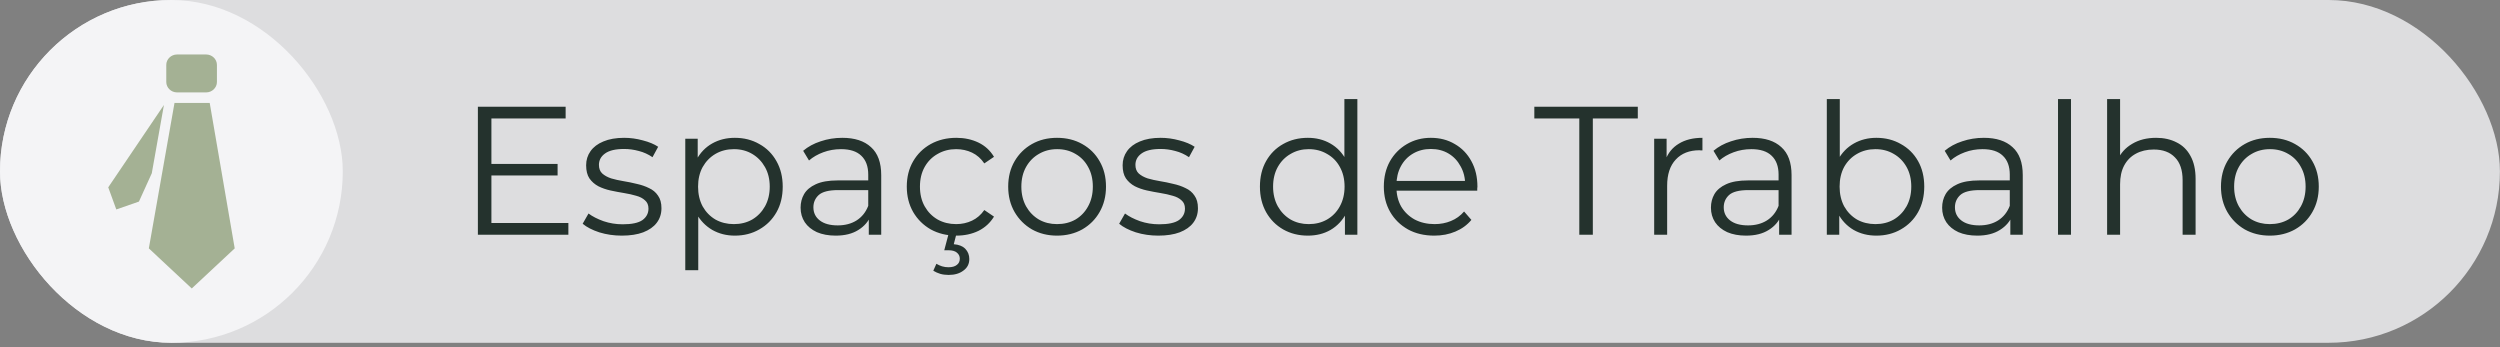
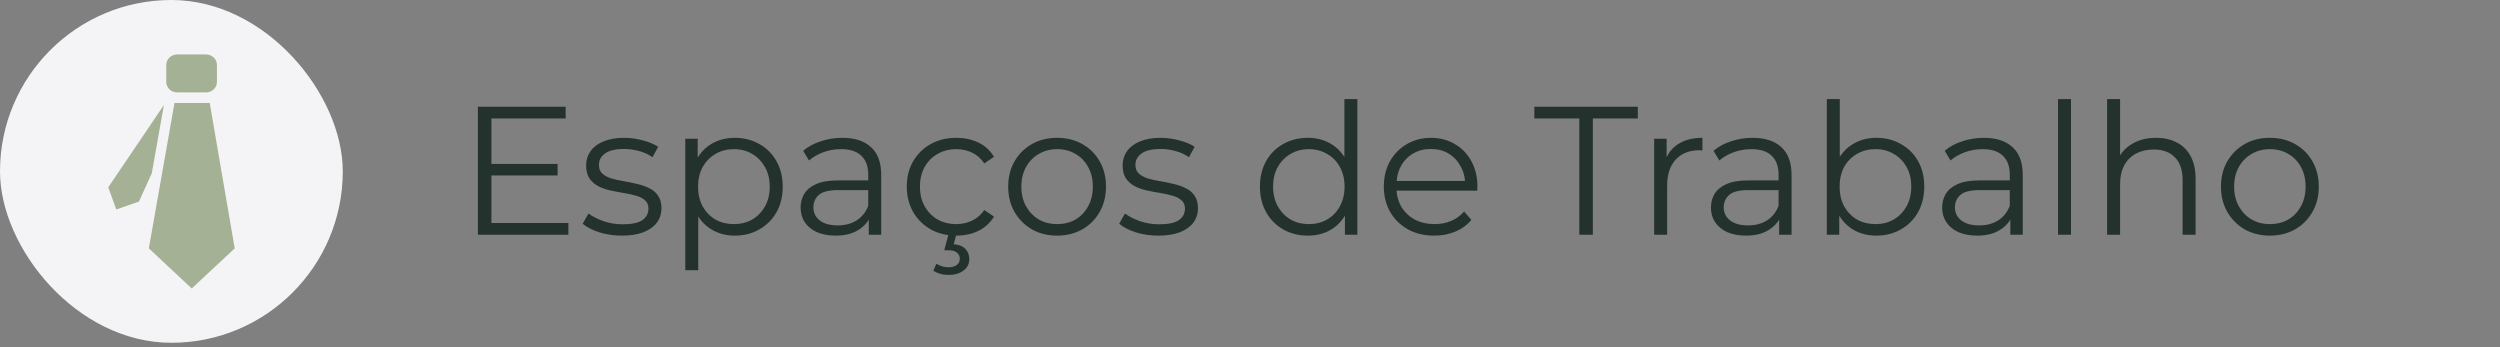
<svg xmlns="http://www.w3.org/2000/svg" width="533" height="74" viewBox="0 0 533 74" fill="none">
  <rect x="0" y="0" width="533" height="74" fill="#808080" stroke="none" />
-   <rect width="532.983" height="73.081" rx="36.541" fill="#F4F4F6" fill-opacity="0.8" />
  <rect width="73.081" height="73.081" rx="36.541" fill="#F4F4F6" />
  <g clip-path="url(#clip0_105_851)">
    <path d="M37.203 21.951L31.732 52.954L40.886 61.5L50.04 52.954L44.712 21.951H37.238H37.203ZM32.375 36.862L34.95 22.38L23.078 39.938L24.794 44.658L29.622 42.977L32.411 36.827L32.375 36.862ZM46.249 17.482V13.834C46.249 12.618 45.212 11.617 43.961 11.617H37.739C36.487 11.617 35.45 12.618 35.45 13.834V17.482C35.45 18.697 36.487 19.699 37.739 19.699H43.961C45.212 19.699 46.249 18.697 46.249 17.482Z" fill="#A4B194" />
  </g>
  <path d="M104.457 34.957H118.879V37.412H104.457V34.957ZM104.769 47.546H121.178V50.041H101.885V22.757H120.594V25.251H104.769V47.546ZM132.565 50.236C130.876 50.236 129.278 50.002 127.77 49.534C126.263 49.04 125.081 48.43 124.224 47.702L125.471 45.519C126.302 46.143 127.368 46.689 128.667 47.156C129.966 47.598 131.33 47.819 132.76 47.819C134.708 47.819 136.112 47.52 136.969 46.922C137.826 46.299 138.255 45.48 138.255 44.467C138.255 43.713 138.008 43.129 137.515 42.713C137.047 42.271 136.423 41.947 135.644 41.739C134.864 41.505 133.994 41.31 133.032 41.154C132.071 40.998 131.109 40.816 130.148 40.608C129.213 40.4 128.355 40.102 127.576 39.712C126.796 39.296 126.159 38.737 125.666 38.036C125.198 37.334 124.964 36.399 124.964 35.23C124.964 34.112 125.276 33.112 125.9 32.228C126.523 31.345 127.433 30.656 128.628 30.163C129.849 29.643 131.33 29.383 133.071 29.383C134.397 29.383 135.722 29.565 137.047 29.929C138.372 30.266 139.464 30.721 140.321 31.293L139.113 33.514C138.203 32.891 137.229 32.449 136.189 32.189C135.15 31.904 134.111 31.761 133.071 31.761C131.226 31.761 129.862 32.085 128.979 32.735C128.121 33.359 127.693 34.164 127.693 35.151C127.693 35.931 127.926 36.542 128.394 36.983C128.888 37.425 129.524 37.776 130.304 38.036C131.109 38.27 131.98 38.465 132.915 38.62C133.877 38.776 134.825 38.971 135.761 39.205C136.722 39.413 137.593 39.712 138.372 40.102C139.178 40.465 139.814 40.998 140.282 41.7C140.776 42.375 141.023 43.272 141.023 44.389C141.023 45.584 140.685 46.624 140.009 47.507C139.36 48.365 138.398 49.04 137.125 49.534C135.878 50.002 134.358 50.236 132.565 50.236ZM156.663 50.236C154.896 50.236 153.298 49.833 151.869 49.027C150.44 48.196 149.297 47.014 148.439 45.48C147.608 43.921 147.192 42.024 147.192 39.79C147.192 37.555 147.608 35.671 148.439 34.138C149.271 32.579 150.401 31.397 151.83 30.591C153.259 29.786 154.87 29.383 156.663 29.383C158.612 29.383 160.353 29.825 161.886 30.708C163.445 31.566 164.666 32.787 165.55 34.372C166.433 35.931 166.875 37.737 166.875 39.79C166.875 41.868 166.433 43.687 165.55 45.246C164.666 46.806 163.445 48.027 161.886 48.91C160.353 49.794 158.612 50.236 156.663 50.236ZM146.101 57.602V29.578H148.751V35.736L148.478 39.829L148.868 43.96V57.602H146.101ZM156.468 47.78C157.923 47.78 159.223 47.455 160.366 46.806C161.509 46.13 162.419 45.194 163.094 43.999C163.77 42.778 164.108 41.375 164.108 39.79C164.108 38.205 163.77 36.815 163.094 35.619C162.419 34.424 161.509 33.489 160.366 32.813C159.223 32.137 157.923 31.799 156.468 31.799C155.013 31.799 153.701 32.137 152.532 32.813C151.388 33.489 150.479 34.424 149.803 35.619C149.154 36.815 148.829 38.205 148.829 39.79C148.829 41.375 149.154 42.778 149.803 43.999C150.479 45.194 151.388 46.13 152.532 46.806C153.701 47.455 155.013 47.78 156.468 47.78ZM185.226 50.041V45.519L185.109 44.779V37.217C185.109 35.476 184.615 34.138 183.628 33.203C182.666 32.267 181.224 31.799 179.301 31.799C177.976 31.799 176.716 32.02 175.52 32.462C174.325 32.904 173.312 33.489 172.48 34.216L171.233 32.15C172.272 31.267 173.52 30.591 174.975 30.123C176.43 29.63 177.963 29.383 179.574 29.383C182.224 29.383 184.264 30.046 185.693 31.371C187.148 32.67 187.876 34.658 187.876 37.334V50.041H185.226ZM178.171 50.236C176.638 50.236 175.299 49.989 174.156 49.495C173.039 48.975 172.181 48.274 171.584 47.39C170.986 46.481 170.687 45.441 170.687 44.272C170.687 43.207 170.934 42.245 171.428 41.388C171.947 40.504 172.779 39.803 173.922 39.283C175.092 38.737 176.651 38.465 178.6 38.465H185.654V40.53H178.677C176.703 40.53 175.325 40.881 174.546 41.583C173.792 42.284 173.416 43.155 173.416 44.194C173.416 45.363 173.87 46.299 174.78 47.001C175.689 47.702 176.962 48.053 178.6 48.053C180.159 48.053 181.497 47.702 182.614 47.001C183.757 46.273 184.589 45.233 185.109 43.882L185.732 45.792C185.213 47.143 184.303 48.222 183.004 49.027C181.731 49.833 180.12 50.236 178.171 50.236ZM203.889 50.236C201.863 50.236 200.044 49.794 198.433 48.91C196.848 48.001 195.6 46.767 194.691 45.208C193.781 43.623 193.327 41.817 193.327 39.79C193.327 37.737 193.781 35.931 194.691 34.372C195.6 32.813 196.848 31.592 198.433 30.708C200.044 29.825 201.863 29.383 203.889 29.383C205.63 29.383 207.202 29.721 208.606 30.396C210.009 31.072 211.113 32.085 211.919 33.437L209.853 34.84C209.151 33.8 208.281 33.034 207.241 32.54C206.202 32.046 205.072 31.799 203.85 31.799C202.395 31.799 201.083 32.137 199.914 32.813C198.744 33.462 197.822 34.385 197.146 35.58C196.471 36.776 196.133 38.179 196.133 39.79C196.133 41.401 196.471 42.804 197.146 43.999C197.822 45.194 198.744 46.13 199.914 46.806C201.083 47.455 202.395 47.78 203.85 47.78C205.072 47.78 206.202 47.533 207.241 47.039C208.281 46.546 209.151 45.792 209.853 44.779L211.919 46.182C211.113 47.507 210.009 48.521 208.606 49.222C207.202 49.898 205.63 50.236 203.889 50.236ZM202.252 58.615C201.603 58.615 201.005 58.538 200.459 58.382C199.94 58.226 199.446 58.005 198.978 57.719L199.641 56.238C200.031 56.472 200.433 56.654 200.849 56.784C201.291 56.913 201.746 56.978 202.213 56.978C202.993 56.978 203.591 56.81 204.006 56.472C204.422 56.16 204.63 55.718 204.63 55.147C204.63 54.627 204.422 54.198 204.006 53.86C203.616 53.523 203.019 53.354 202.213 53.354H201.317L202.252 49.807H203.928L203.344 52.067C204.409 52.145 205.228 52.47 205.799 53.042C206.371 53.639 206.657 54.367 206.657 55.225C206.657 56.264 206.241 57.082 205.409 57.68C204.604 58.304 203.552 58.615 202.252 58.615ZM225.353 50.236C223.379 50.236 221.599 49.794 220.014 48.91C218.454 48.001 217.22 46.767 216.311 45.208C215.401 43.623 214.947 41.817 214.947 39.79C214.947 37.737 215.401 35.931 216.311 34.372C217.22 32.813 218.454 31.592 220.014 30.708C221.573 29.825 223.353 29.383 225.353 29.383C227.38 29.383 229.173 29.825 230.732 30.708C232.317 31.592 233.551 32.813 234.435 34.372C235.344 35.931 235.799 37.737 235.799 39.79C235.799 41.817 235.344 43.623 234.435 45.208C233.551 46.767 232.317 48.001 230.732 48.91C229.147 49.794 227.354 50.236 225.353 50.236ZM225.353 47.78C226.834 47.78 228.147 47.455 229.29 46.806C230.433 46.13 231.33 45.194 231.979 43.999C232.655 42.778 232.993 41.375 232.993 39.79C232.993 38.179 232.655 36.776 231.979 35.58C231.33 34.385 230.433 33.462 229.29 32.813C228.147 32.137 226.847 31.799 225.392 31.799C223.937 31.799 222.638 32.137 221.495 32.813C220.351 33.462 219.442 34.385 218.766 35.58C218.091 36.776 217.753 38.179 217.753 39.79C217.753 41.375 218.091 42.778 218.766 43.999C219.442 45.194 220.351 46.13 221.495 46.806C222.638 47.455 223.924 47.78 225.353 47.78ZM246.945 50.236C245.256 50.236 243.658 50.002 242.15 49.534C240.643 49.04 239.461 48.43 238.604 47.702L239.851 45.519C240.682 46.143 241.748 46.689 243.047 47.156C244.346 47.598 245.71 47.819 247.14 47.819C249.088 47.819 250.492 47.52 251.349 46.922C252.206 46.299 252.635 45.48 252.635 44.467C252.635 43.713 252.388 43.129 251.895 42.713C251.427 42.271 250.803 41.947 250.024 41.739C249.244 41.505 248.374 41.31 247.412 41.154C246.451 40.998 245.489 40.816 244.528 40.608C243.593 40.4 242.735 40.102 241.956 39.712C241.176 39.296 240.539 38.737 240.046 38.036C239.578 37.334 239.344 36.399 239.344 35.23C239.344 34.112 239.656 33.112 240.28 32.228C240.903 31.345 241.813 30.656 243.008 30.163C244.229 29.643 245.71 29.383 247.451 29.383C248.777 29.383 250.102 29.565 251.427 29.929C252.752 30.266 253.844 30.721 254.701 31.293L253.493 33.514C252.583 32.891 251.609 32.449 250.569 32.189C249.53 31.904 248.491 31.761 247.451 31.761C245.606 31.761 244.242 32.085 243.359 32.735C242.501 33.359 242.073 34.164 242.073 35.151C242.073 35.931 242.306 36.542 242.774 36.983C243.268 37.425 243.904 37.776 244.684 38.036C245.489 38.27 246.36 38.465 247.295 38.62C248.257 38.776 249.205 38.971 250.141 39.205C251.102 39.413 251.973 39.712 252.752 40.102C253.558 40.465 254.194 40.998 254.662 41.7C255.156 42.375 255.403 43.272 255.403 44.389C255.403 45.584 255.065 46.624 254.389 47.507C253.74 48.365 252.778 49.04 251.505 49.534C250.258 50.002 248.738 50.236 246.945 50.236ZM278.828 50.236C276.879 50.236 275.125 49.794 273.566 48.91C272.033 48.027 270.824 46.806 269.941 45.246C269.057 43.661 268.616 41.843 268.616 39.79C268.616 37.711 269.057 35.892 269.941 34.333C270.824 32.774 272.033 31.566 273.566 30.708C275.125 29.825 276.879 29.383 278.828 29.383C280.621 29.383 282.219 29.786 283.622 30.591C285.051 31.397 286.181 32.579 287.013 34.138C287.87 35.671 288.299 37.555 288.299 39.79C288.299 41.998 287.883 43.882 287.052 45.441C286.22 47.001 285.09 48.196 283.661 49.027C282.258 49.833 280.647 50.236 278.828 50.236ZM279.022 47.78C280.478 47.78 281.777 47.455 282.92 46.806C284.089 46.13 284.999 45.194 285.649 43.999C286.324 42.778 286.662 41.375 286.662 39.79C286.662 38.179 286.324 36.776 285.649 35.58C284.999 34.385 284.089 33.462 282.92 32.813C281.777 32.137 280.478 31.799 279.022 31.799C277.593 31.799 276.307 32.137 275.164 32.813C274.02 33.462 273.111 34.385 272.435 35.58C271.76 36.776 271.422 38.179 271.422 39.79C271.422 41.375 271.76 42.778 272.435 43.999C273.111 45.194 274.02 46.13 275.164 46.806C276.307 47.455 277.593 47.78 279.022 47.78ZM286.74 50.041V43.882L287.013 39.751L286.623 35.619V21.12H289.39V50.041H286.74ZM305.789 50.236C303.658 50.236 301.788 49.794 300.177 48.91C298.565 48.001 297.305 46.767 296.396 45.208C295.486 43.623 295.032 41.817 295.032 39.79C295.032 37.763 295.46 35.97 296.318 34.411C297.201 32.852 298.397 31.631 299.904 30.747C301.437 29.838 303.152 29.383 305.049 29.383C306.971 29.383 308.673 29.825 310.155 30.708C311.662 31.566 312.844 32.787 313.701 34.372C314.559 35.931 314.988 37.737 314.988 39.79C314.988 39.92 314.975 40.063 314.949 40.218C314.949 40.348 314.949 40.491 314.949 40.647H297.136V38.581H313.468L312.376 39.4C312.376 37.919 312.051 36.607 311.402 35.463C310.778 34.294 309.921 33.385 308.829 32.735C307.738 32.085 306.478 31.761 305.049 31.761C303.645 31.761 302.385 32.085 301.268 32.735C300.151 33.385 299.28 34.294 298.656 35.463C298.033 36.633 297.721 37.971 297.721 39.478V39.907C297.721 41.466 298.059 42.843 298.734 44.038C299.436 45.208 300.397 46.13 301.619 46.806C302.866 47.455 304.282 47.78 305.867 47.78C307.114 47.78 308.271 47.559 309.336 47.117C310.427 46.676 311.363 46 312.142 45.091L313.701 46.883C312.792 47.975 311.649 48.806 310.271 49.378C308.92 49.95 307.426 50.236 305.789 50.236ZM336.707 50.041V25.251H327.119V22.757H349.179V25.251H339.591V50.041H336.707ZM352.67 50.041V29.578H355.32V35.151L355.047 34.177C355.619 32.618 356.58 31.436 357.932 30.63C359.283 29.799 360.959 29.383 362.96 29.383V32.072C362.856 32.072 362.752 32.072 362.648 32.072C362.544 32.046 362.44 32.033 362.336 32.033C360.179 32.033 358.49 32.696 357.269 34.021C356.048 35.32 355.437 37.178 355.437 39.595V50.041H352.67ZM379.31 50.041V45.519L379.193 44.779V37.217C379.193 35.476 378.699 34.138 377.712 33.203C376.751 32.267 375.308 31.799 373.386 31.799C372.06 31.799 370.8 32.02 369.605 32.462C368.409 32.904 367.396 33.489 366.565 34.216L365.317 32.15C366.357 31.267 367.604 30.591 369.059 30.123C370.514 29.63 372.047 29.383 373.658 29.383C376.309 29.383 378.349 30.046 379.778 31.371C381.233 32.67 381.96 34.658 381.96 37.334V50.041H379.31ZM372.255 50.236C370.722 50.236 369.384 49.989 368.241 49.495C367.123 48.975 366.266 48.274 365.668 47.39C365.07 46.481 364.772 45.441 364.772 44.272C364.772 43.207 365.019 42.245 365.512 41.388C366.032 40.504 366.863 39.803 368.007 39.283C369.176 38.737 370.735 38.465 372.684 38.465H379.739V40.53H372.762C370.787 40.53 369.41 40.881 368.63 41.583C367.877 42.284 367.5 43.155 367.5 44.194C367.5 45.363 367.955 46.299 368.864 47.001C369.774 47.702 371.047 48.053 372.684 48.053C374.243 48.053 375.581 47.702 376.699 47.001C377.842 46.273 378.673 45.233 379.193 43.882L379.817 45.792C379.297 47.143 378.388 48.222 377.088 49.027C375.815 49.833 374.204 50.236 372.255 50.236ZM400.039 50.236C398.247 50.236 396.636 49.833 395.206 49.027C393.777 48.196 392.647 47.001 391.815 45.441C390.984 43.882 390.568 41.998 390.568 39.79C390.568 37.555 390.984 35.671 391.815 34.138C392.673 32.579 393.816 31.397 395.245 30.591C396.675 29.786 398.273 29.383 400.039 29.383C401.988 29.383 403.729 29.825 405.262 30.708C406.821 31.566 408.043 32.774 408.926 34.333C409.81 35.892 410.251 37.711 410.251 39.79C410.251 41.843 409.81 43.661 408.926 45.246C408.043 46.806 406.821 48.027 405.262 48.91C403.729 49.794 401.988 50.236 400.039 50.236ZM389.477 50.041V21.12H392.244V35.619L391.854 39.751L392.127 43.882V50.041H389.477ZM399.845 47.78C401.3 47.78 402.599 47.455 403.742 46.806C404.886 46.13 405.795 45.194 406.471 43.999C407.146 42.778 407.484 41.375 407.484 39.79C407.484 38.179 407.146 36.776 406.471 35.58C405.795 34.385 404.886 33.462 403.742 32.813C402.599 32.137 401.3 31.799 399.845 31.799C398.389 31.799 397.077 32.137 395.908 32.813C394.765 33.462 393.855 34.385 393.18 35.58C392.53 36.776 392.205 38.179 392.205 39.79C392.205 41.375 392.53 42.778 393.18 43.999C393.855 45.194 394.765 46.13 395.908 46.806C397.077 47.455 398.389 47.78 399.845 47.78ZM428.602 50.041V45.519L428.485 44.779V37.217C428.485 35.476 427.991 34.138 427.004 33.203C426.042 32.267 424.6 31.799 422.677 31.799C421.352 31.799 420.092 32.02 418.897 32.462C417.701 32.904 416.688 33.489 415.856 34.216L414.609 32.15C415.649 31.267 416.896 30.591 418.351 30.123C419.806 29.63 421.339 29.383 422.95 29.383C425.601 29.383 427.64 30.046 429.07 31.371C430.525 32.67 431.252 34.658 431.252 37.334V50.041H428.602ZM421.547 50.236C420.014 50.236 418.676 49.989 417.532 49.495C416.415 48.975 415.558 48.274 414.96 47.39C414.362 46.481 414.064 45.441 414.064 44.272C414.064 43.207 414.31 42.245 414.804 41.388C415.324 40.504 416.155 39.803 417.299 39.283C418.468 38.737 420.027 38.465 421.976 38.465H429.031V40.53H422.054C420.079 40.53 418.702 40.881 417.922 41.583C417.169 42.284 416.792 43.155 416.792 44.194C416.792 45.363 417.247 46.299 418.156 47.001C419.066 47.702 420.339 48.053 421.976 48.053C423.535 48.053 424.873 47.702 425.99 47.001C427.134 46.273 427.965 45.233 428.485 43.882L429.109 45.792C428.589 47.143 427.679 48.222 426.38 49.027C425.107 49.833 423.496 50.236 421.547 50.236ZM438.769 50.041V21.12H441.536V50.041H438.769ZM459.682 29.383C461.345 29.383 462.8 29.708 464.047 30.357C465.32 30.981 466.308 31.942 467.009 33.242C467.737 34.541 468.101 36.178 468.101 38.153V50.041H465.333V38.426C465.333 36.269 464.788 34.645 463.696 33.553C462.631 32.436 461.124 31.878 459.175 31.878C457.72 31.878 456.447 32.176 455.355 32.774C454.29 33.346 453.459 34.19 452.861 35.307C452.289 36.399 452.003 37.724 452.003 39.283V50.041H449.236V21.12H452.003V35.191L451.458 34.138C452.107 32.657 453.147 31.501 454.576 30.669C456.005 29.812 457.707 29.383 459.682 29.383ZM483.917 50.236C481.942 50.236 480.162 49.794 478.577 48.91C477.018 48.001 475.784 46.767 474.874 45.208C473.965 43.623 473.51 41.817 473.51 39.79C473.51 37.737 473.965 35.931 474.874 34.372C475.784 32.813 477.018 31.592 478.577 30.708C480.136 29.825 481.916 29.383 483.917 29.383C485.944 29.383 487.737 29.825 489.296 30.708C490.881 31.592 492.115 32.813 492.998 34.372C493.908 35.931 494.363 37.737 494.363 39.79C494.363 41.817 493.908 43.623 492.998 45.208C492.115 46.767 490.881 48.001 489.296 48.91C487.711 49.794 485.918 50.236 483.917 50.236ZM483.917 47.78C485.398 47.78 486.71 47.455 487.854 46.806C488.997 46.13 489.893 45.194 490.543 43.999C491.218 42.778 491.556 41.375 491.556 39.79C491.556 38.179 491.218 36.776 490.543 35.58C489.893 34.385 488.997 33.462 487.854 32.813C486.71 32.137 485.411 31.799 483.956 31.799C482.501 31.799 481.201 32.137 480.058 32.813C478.915 33.462 478.005 34.385 477.33 35.58C476.654 36.776 476.316 38.179 476.316 39.79C476.316 41.375 476.654 42.778 477.33 43.999C478.005 45.194 478.915 46.13 480.058 46.806C481.201 47.455 482.488 47.78 483.917 47.78Z" fill="#24322D" />
  <defs>
    <clipPath id="clip0_105_851">
      <rect width="26.926" height="49.847" fill="white" transform="translate(23.078 11.617)" />
    </clipPath>
  </defs>
</svg>